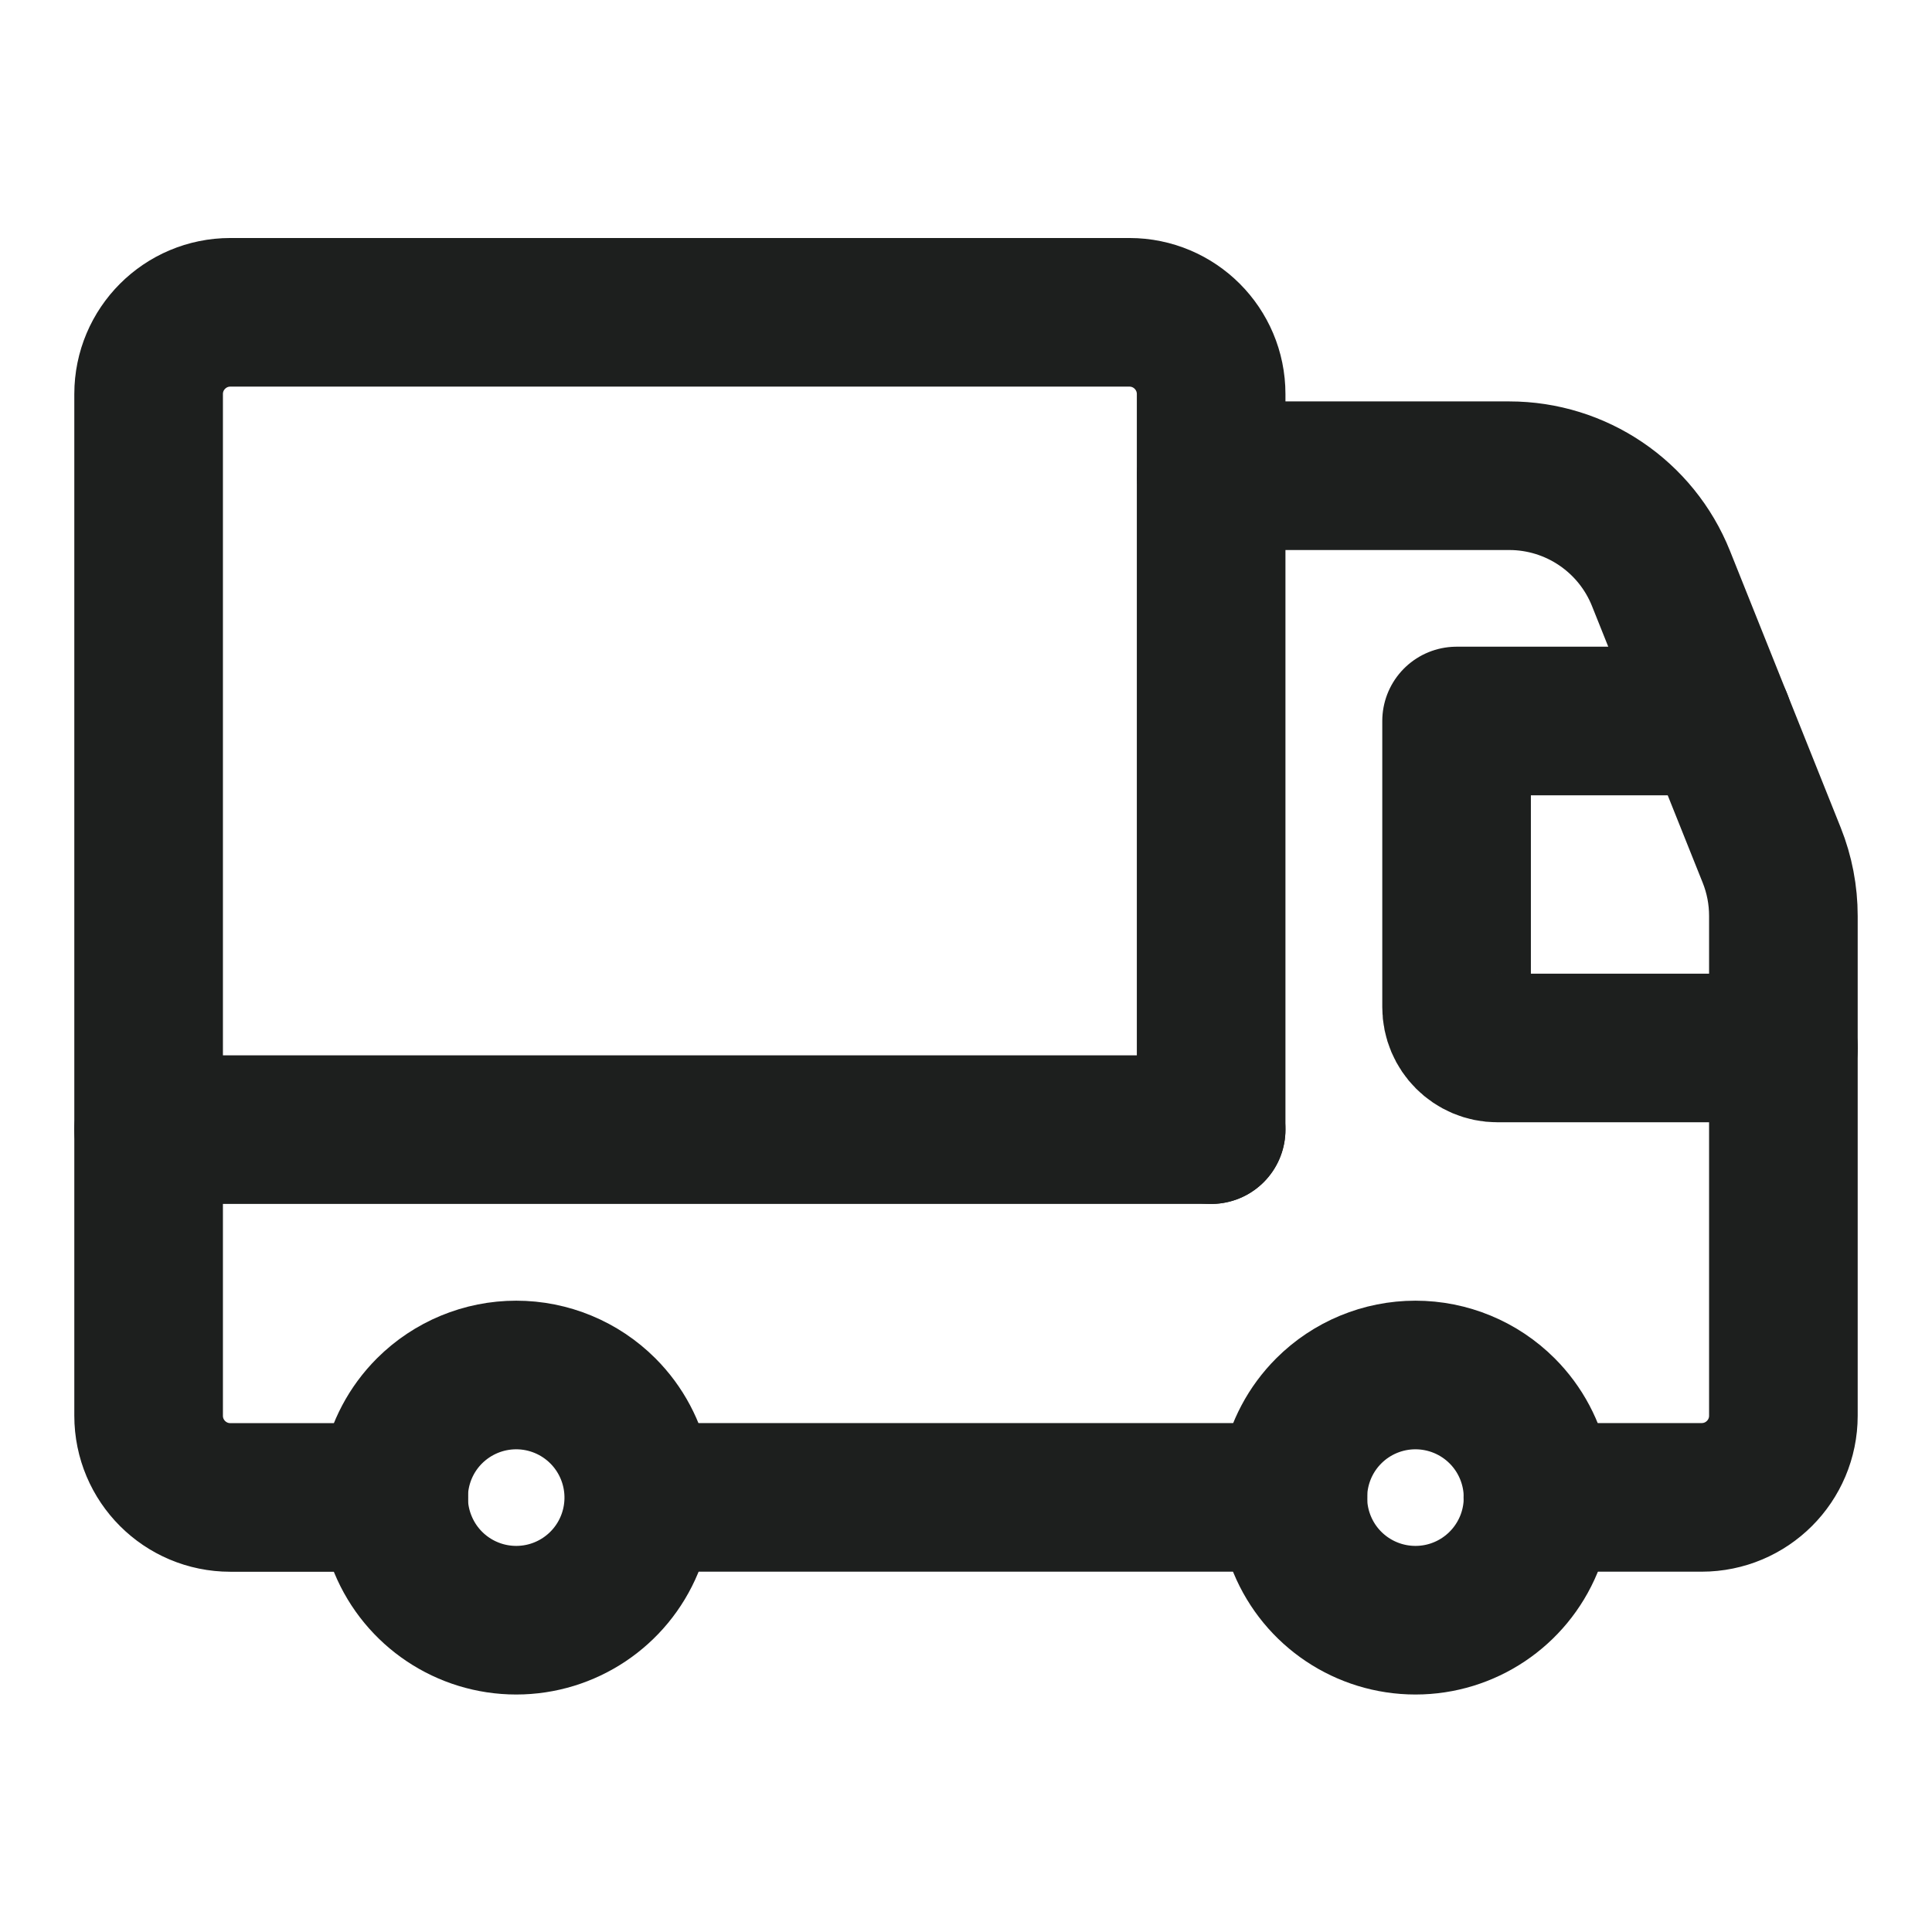
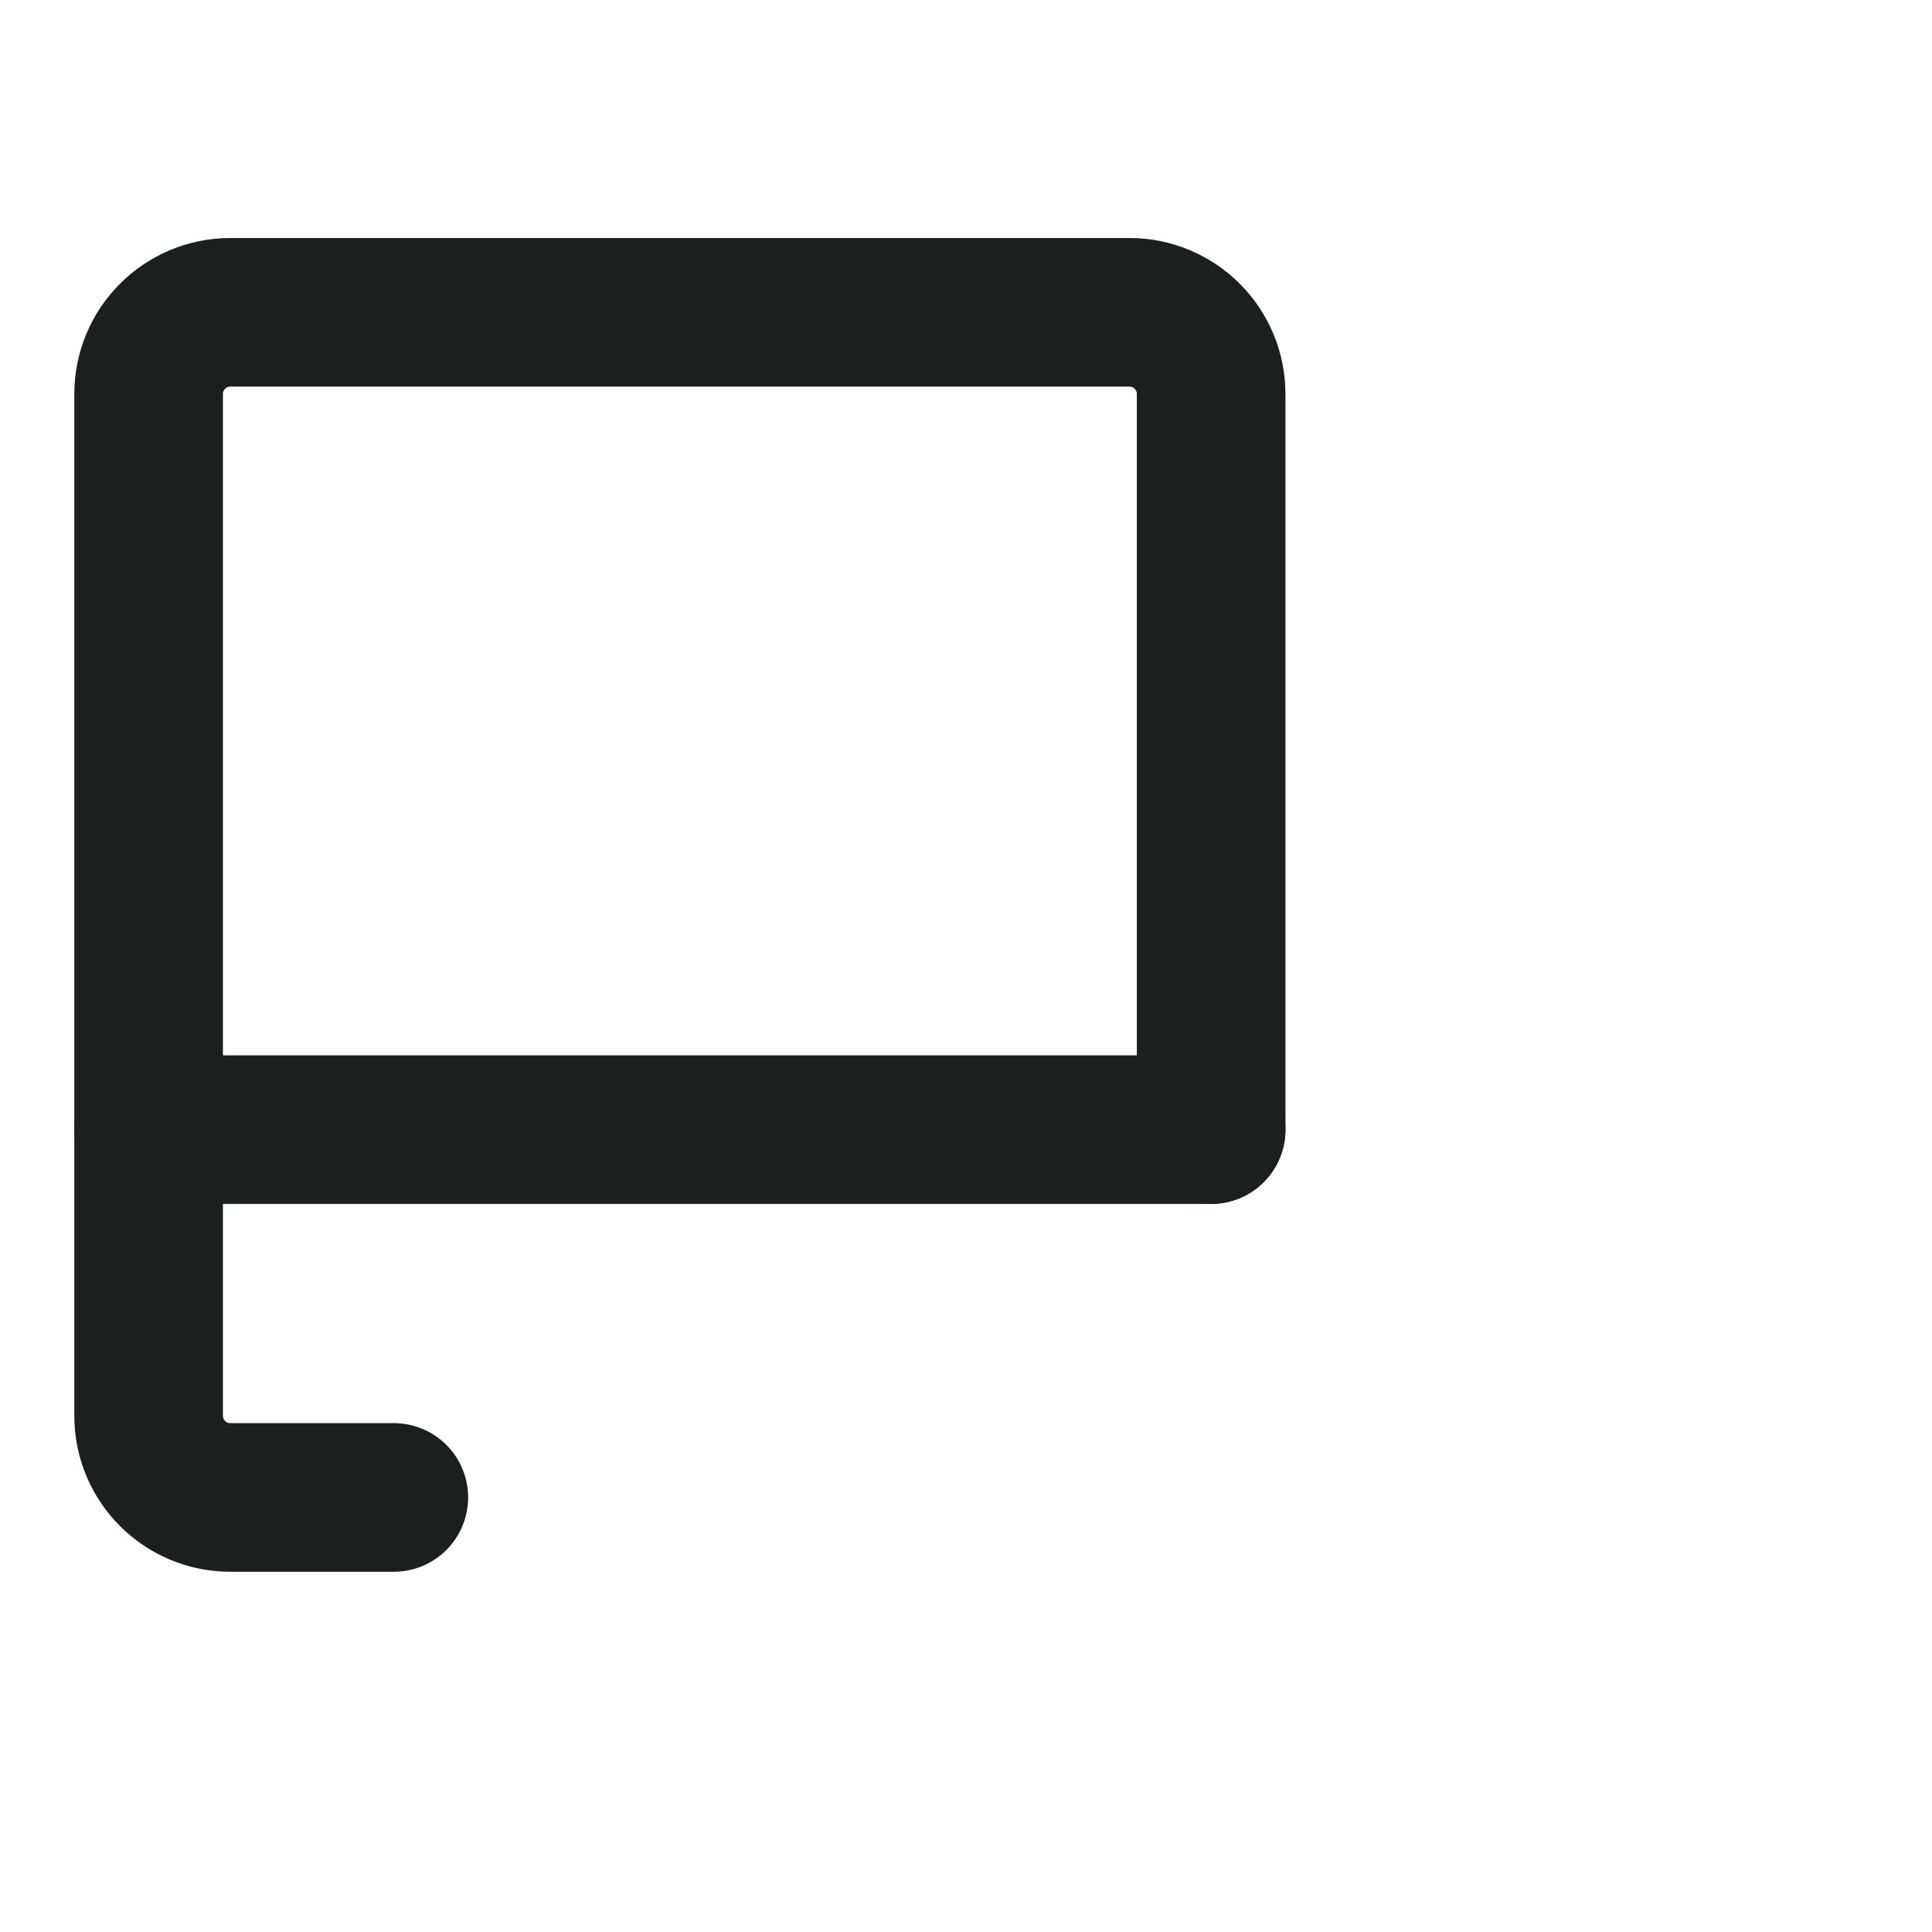
<svg xmlns="http://www.w3.org/2000/svg" width="26" height="26" viewBox="0 0 26 26" fill="none">
-   <path d="M17.401 20.151H8.789" stroke="#1D1F1E" stroke-width="2" stroke-linecap="round" stroke-linejoin="round" />
-   <path d="M20.696 20.151H22.9C23.508 20.151 24 19.659 24 19.052V12.326C24 12.046 23.947 11.769 23.843 11.509L22.353 7.785C22.019 6.95 21.21 6.402 20.311 6.402H16.301" stroke="#1D1F1E" stroke-width="2" stroke-linecap="round" stroke-linejoin="round" />
-   <path d="M24.001 14.103H20.151C19.848 14.103 19.602 13.857 19.602 13.553V9.703H23.121" stroke="#1D1F1E" stroke-width="2" stroke-linecap="round" stroke-linejoin="round" />
-   <path d="M20.215 18.987C20.687 19.459 20.828 20.169 20.573 20.785C20.317 21.402 19.716 21.804 19.049 21.804C18.381 21.804 17.779 21.402 17.524 20.785C17.269 20.169 17.41 19.459 17.882 18.987L17.882 18.987C18.191 18.678 18.611 18.504 19.048 18.504C19.486 18.504 19.906 18.678 20.215 18.987V18.987" stroke="#1D1F1E" stroke-width="2" stroke-linecap="round" stroke-linejoin="round" />
-   <path d="M8.113 18.987C8.585 19.459 8.726 20.169 8.471 20.785C8.216 21.402 7.614 21.804 6.947 21.804C6.28 21.804 5.678 21.402 5.423 20.785C5.167 20.169 5.308 19.459 5.78 18.987L5.78 18.987C6.09 18.678 6.509 18.504 6.947 18.504C7.384 18.504 7.804 18.678 8.113 18.987V18.987" stroke="#1D1F1E" stroke-width="2" stroke-linecap="round" stroke-linejoin="round" />
  <path d="M5.3 20.152H3.1C2.492 20.152 2 19.66 2 19.052V5.303C2 4.696 2.492 4.203 3.1 4.203H15.199C15.807 4.203 16.299 4.696 16.299 5.303V15.202" stroke="#1D1F1E" stroke-width="2" stroke-linecap="round" stroke-linejoin="round" />
  <path d="M16.299 15.202H2" stroke="#1D1F1E" stroke-width="2" stroke-linecap="round" stroke-linejoin="round" />
</svg>